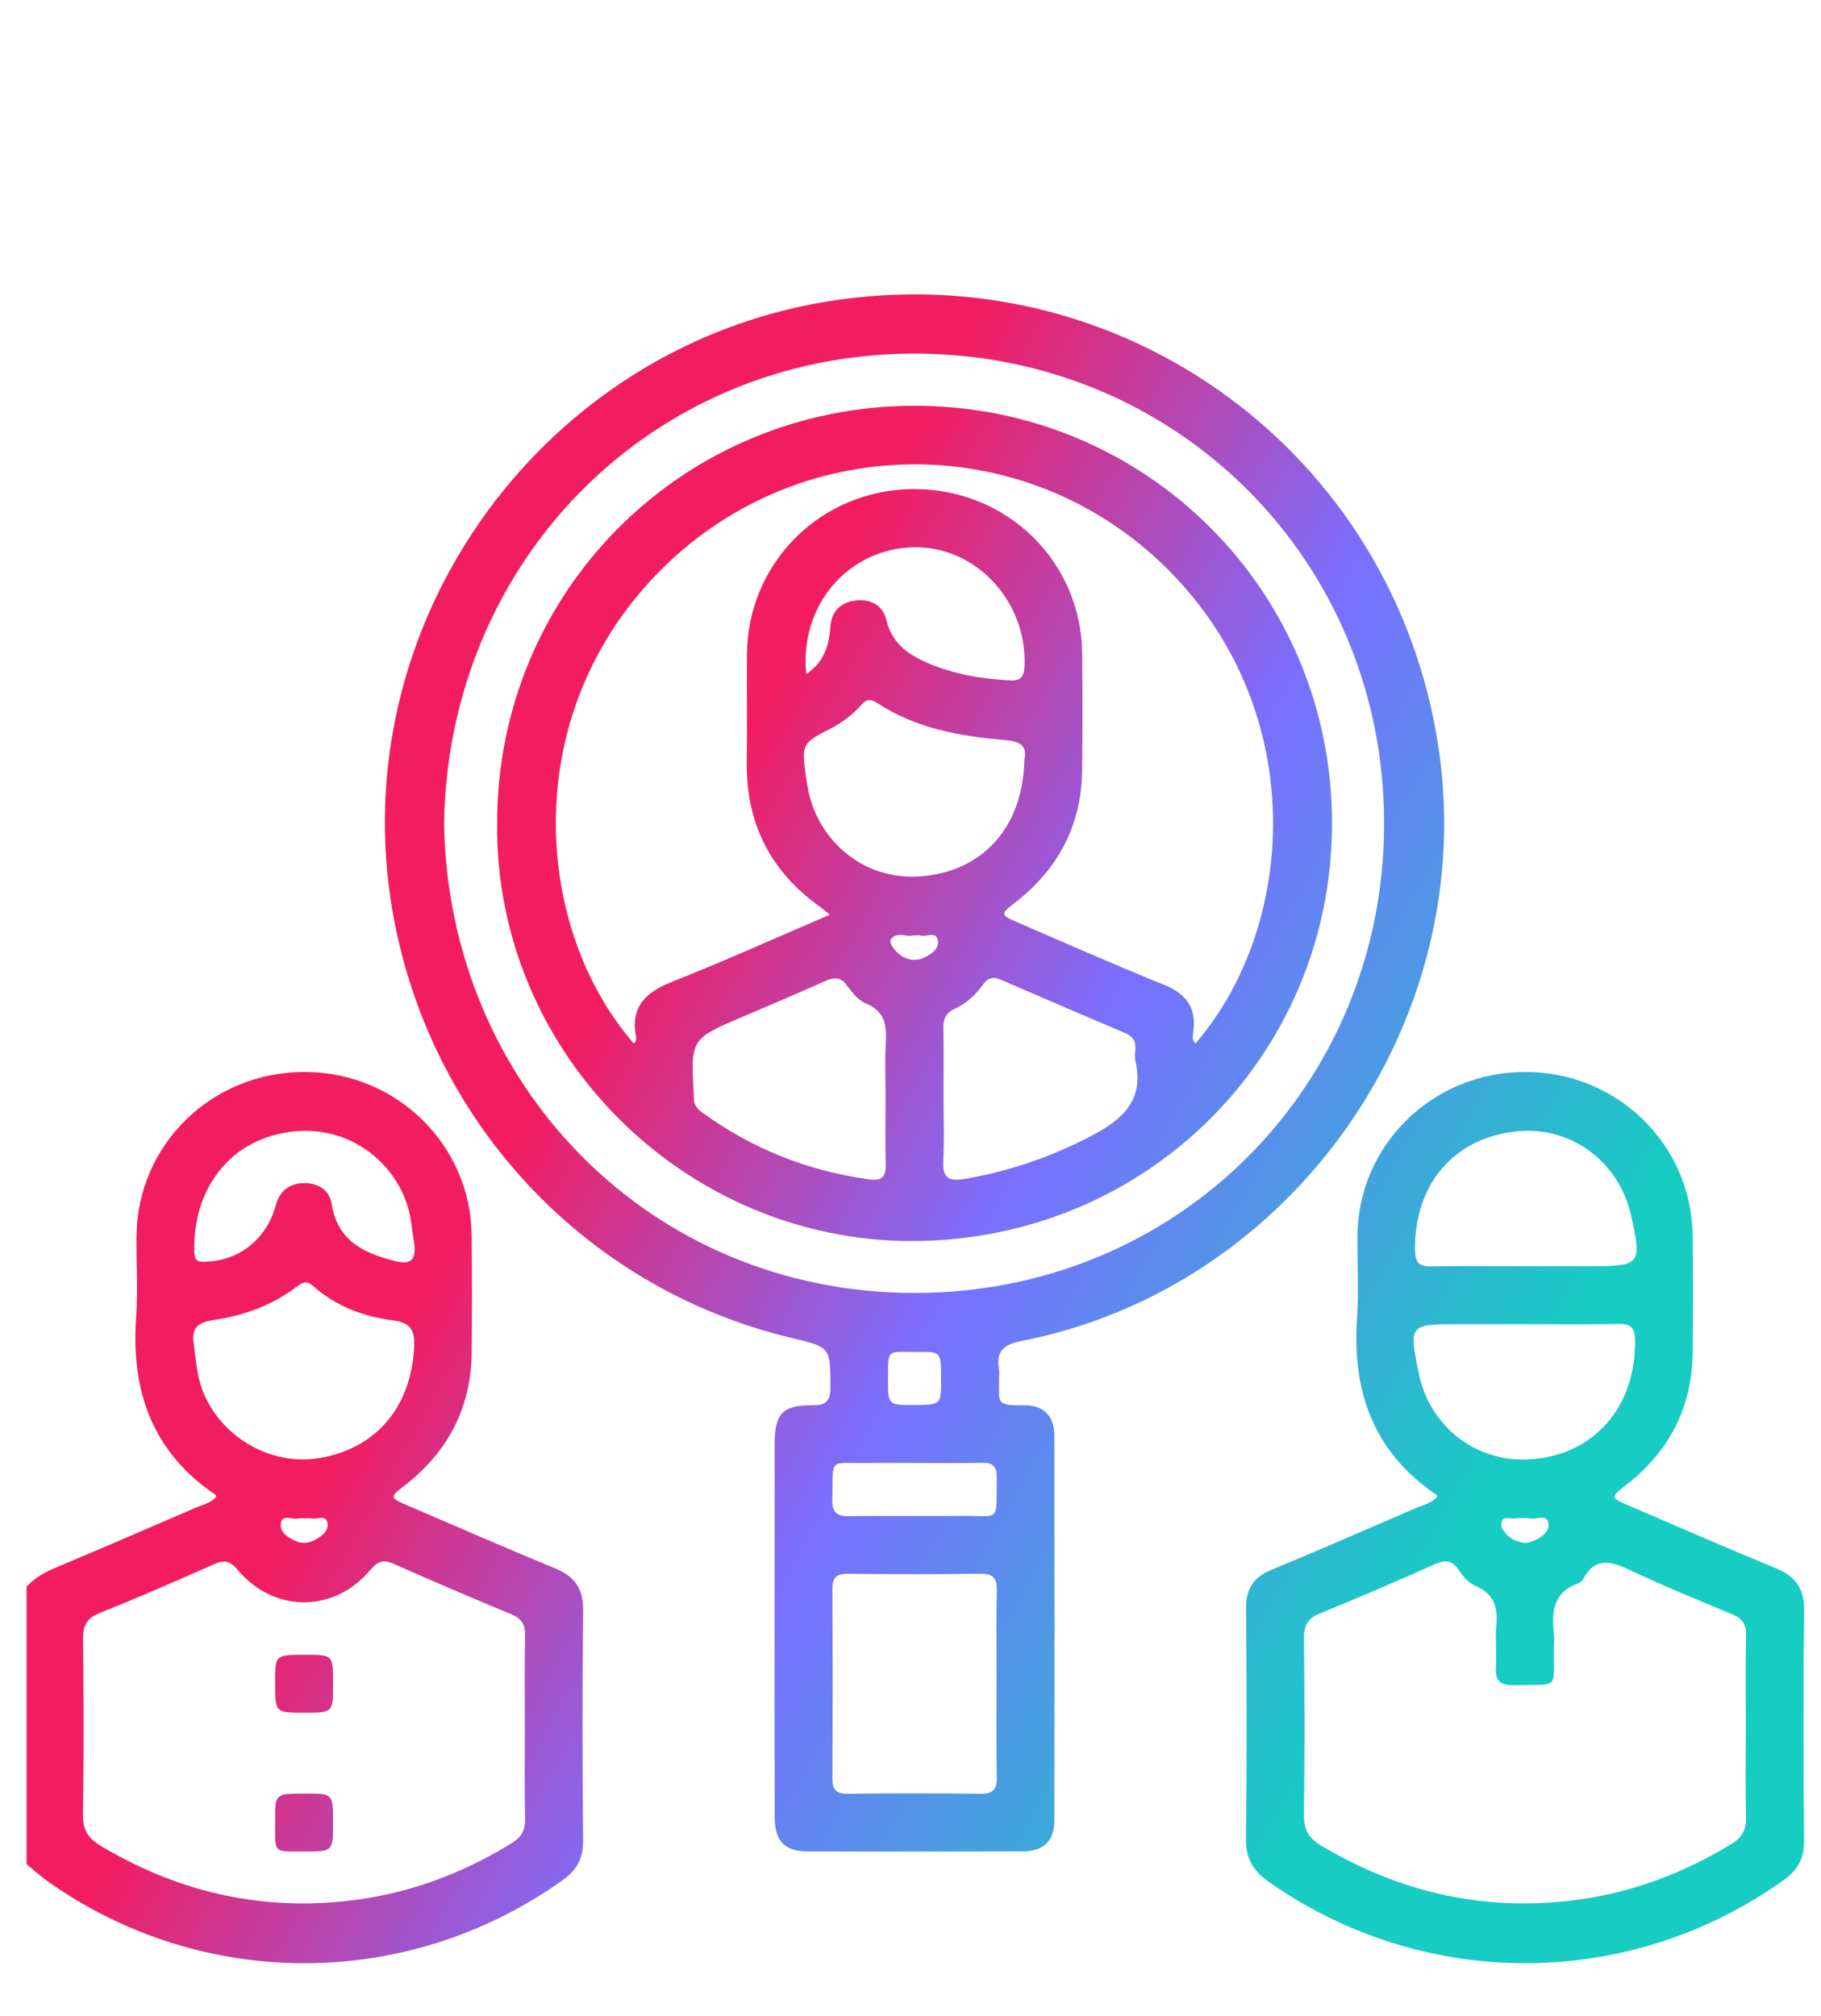
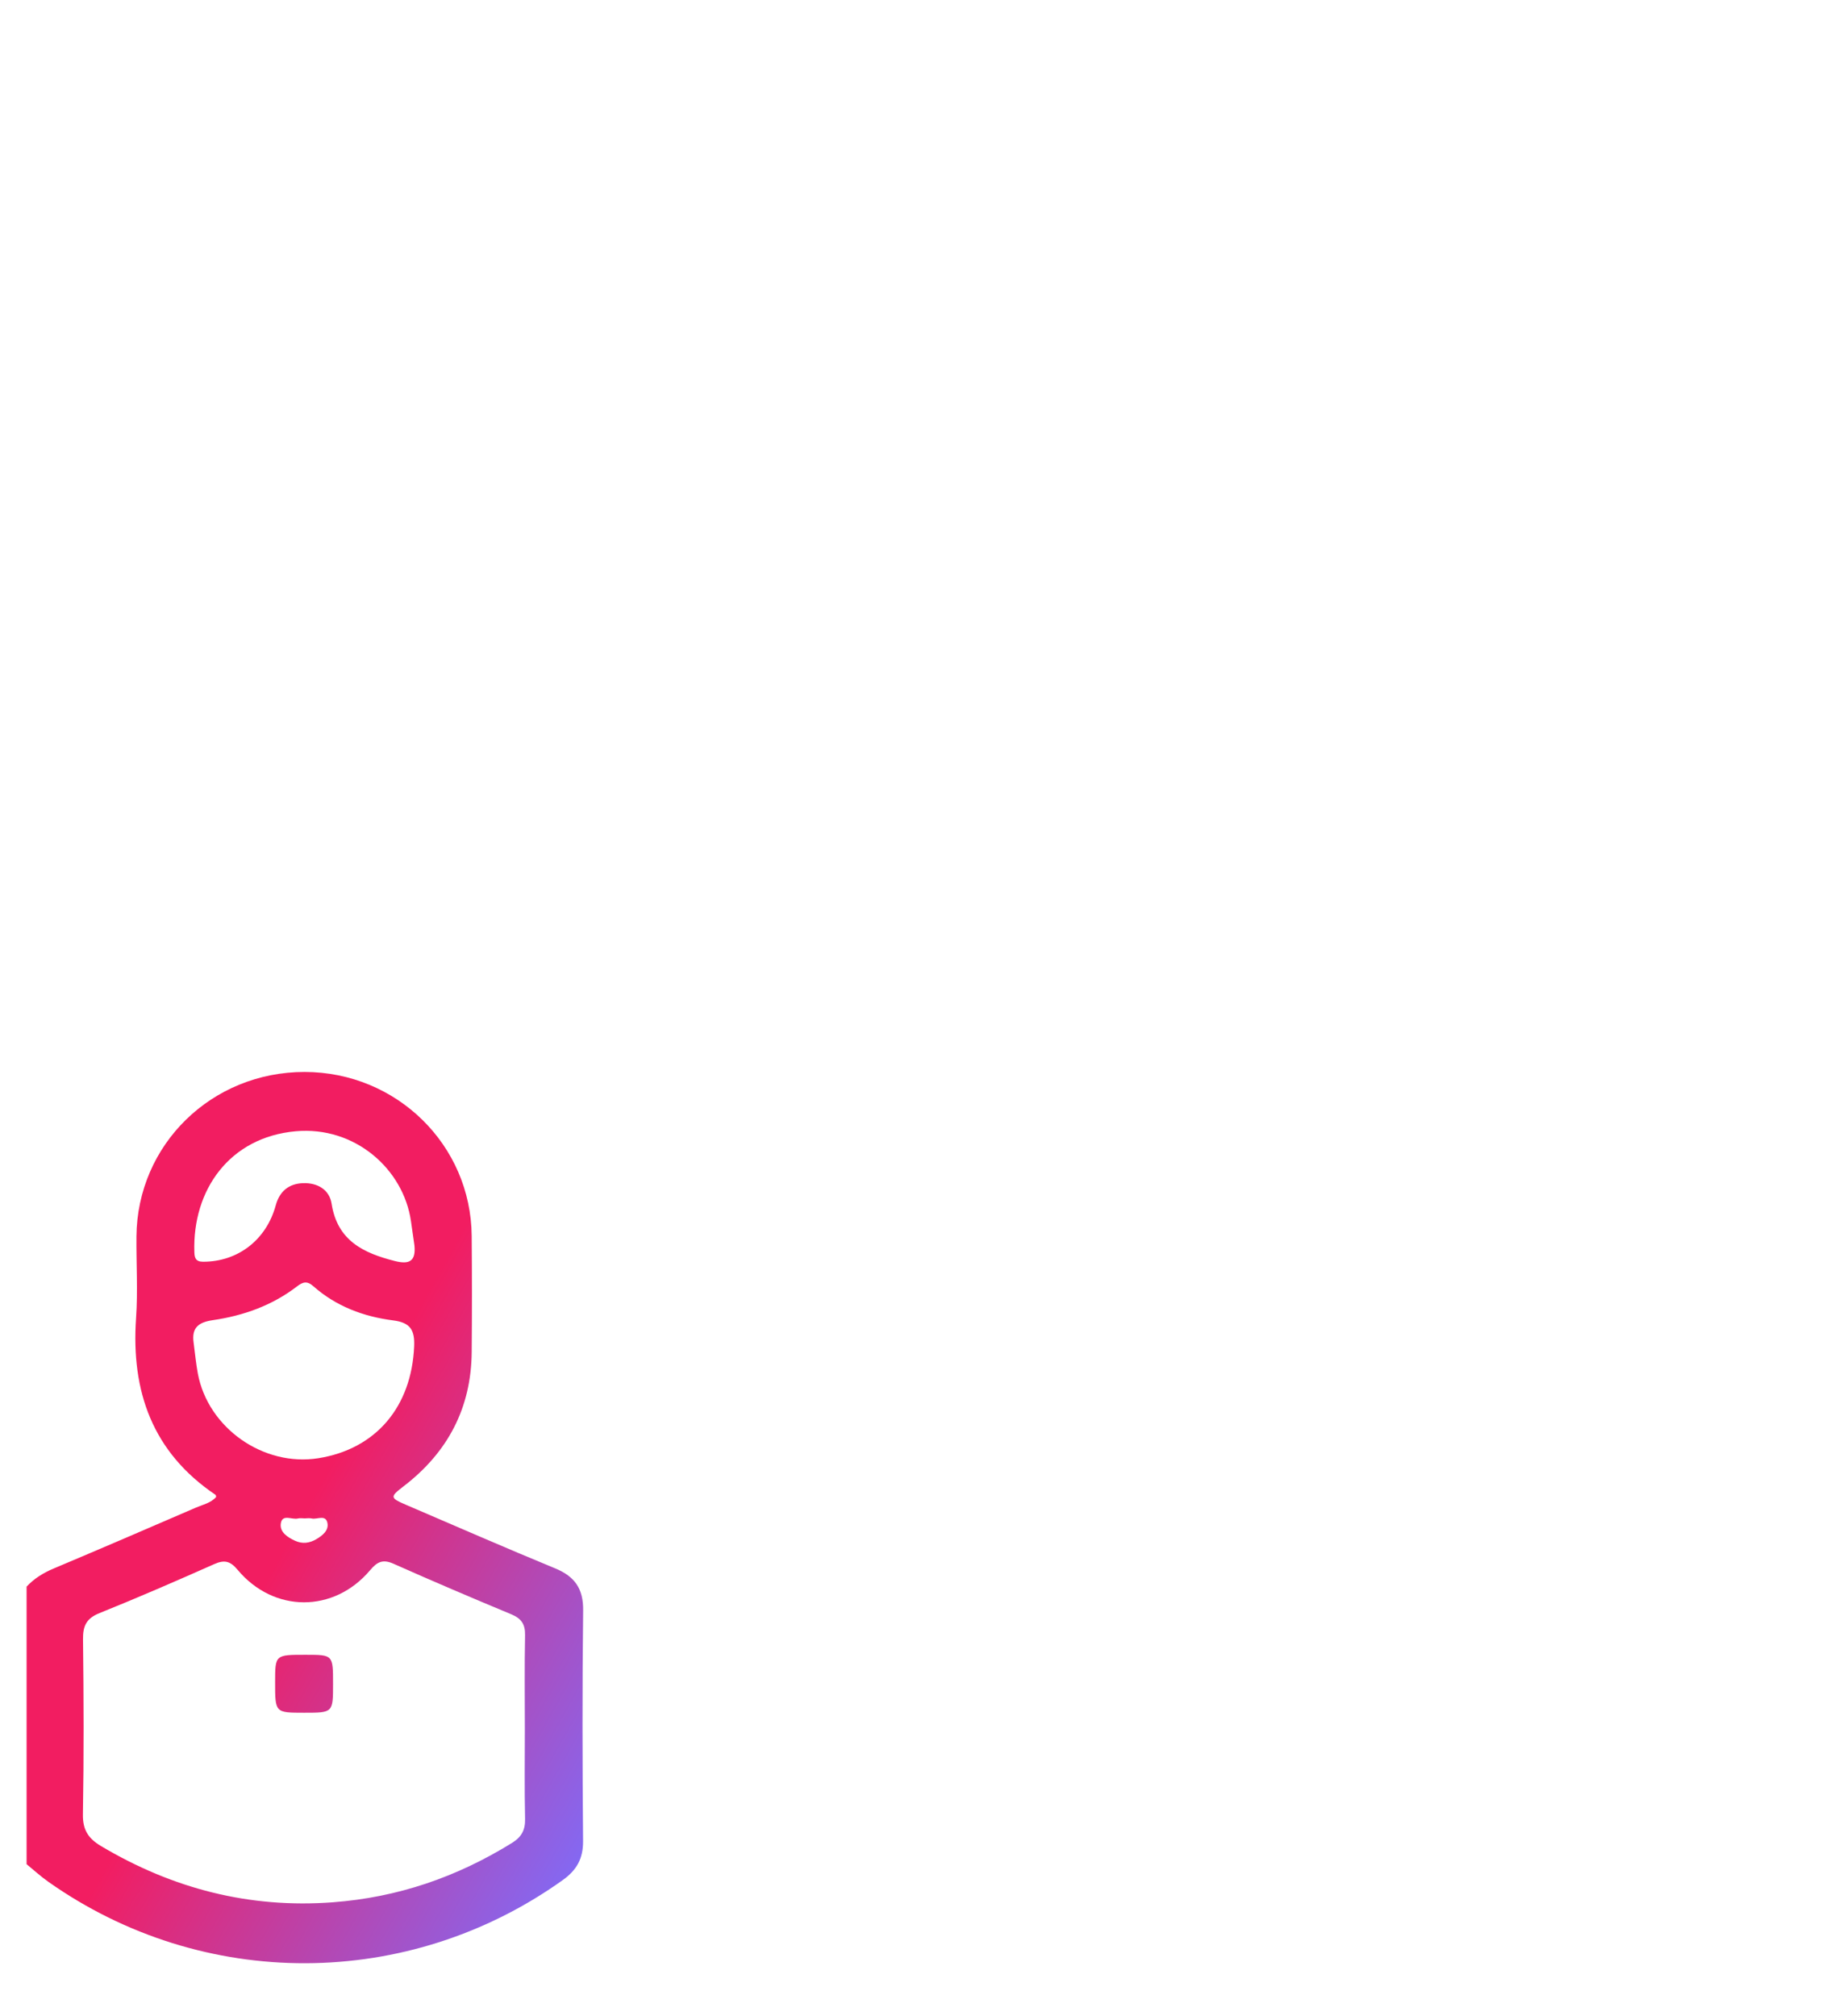
<svg xmlns="http://www.w3.org/2000/svg" xmlns:ns1="http://www.serif.com/" width="100%" height="100%" viewBox="0 0 1050 1162" xml:space="preserve" style="fill-rule:evenodd;clip-rule:evenodd;stroke-linejoin:round;stroke-miterlimit:2;">
  <rect id="Монтажная-область1" ns1:id="Монтажная область1" x="0" y="0" width="1049.64" height="1161.72" style="fill:none;" />
  <g id="Слой-1" ns1:id="Слой 1" />
  <g id="Слой-11" ns1:id="Слой 1" />
  <g id="Слой-12" ns1:id="Слой 1" />
  <g id="Слой-13" ns1:id="Слой 1" />
  <g id="Режим-изоляции" ns1:id="Режим изоляции">
    <path d="M175.753,875.28c-1.319,0 -2.709,-0.267 -3.949,0.054c-3.406,0.879 -9.044,-2.774 -9.886,2.856c-0.745,4.964 3.778,7.952 8.208,9.993c4.316,1.985 8.433,1.363 12.302,-0.927c3.492,-2.066 7.177,-4.975 6.391,-9.221c-0.972,-5.25 -5.977,-1.94 -9.116,-2.712c-1.246,-0.31 -2.627,-0.053 -3.95,-0.043m63.21,-157.384c-0.66,-4.609 -1.328,-9.215 -1.982,-13.819c-4.273,-30.089 -32.299,-55.02 -66.491,-51.953c-38.15,3.428 -59.581,33.888 -58.416,69.609c0.106,3.311 0.67,5.595 5.033,5.6c20.099,0.03 36.478,-12.627 41.893,-32.525c2.159,-7.919 7.394,-12.507 15.808,-12.769c8.427,-0.265 15.155,3.882 16.384,11.789c3.318,21.329 18.257,28.469 36.407,33.081c8.543,2.166 12.262,0.077 11.364,-9.013m-127.317,56.094c0.791,5.921 1.325,11.891 2.418,17.753c5.868,31.491 37.875,53.908 69.553,48.85c33.209,-5.309 53.673,-29.658 55.186,-64.444c0.414,-9.53 -2.282,-13.747 -12.032,-14.984c-17.076,-2.167 -32.963,-8.096 -46.091,-19.716c-3.631,-3.214 -6.038,-2.49 -9.407,0.099c-14.33,11.008 -30.893,16.9 -48.541,19.468c-8.206,1.194 -12.328,4.291 -11.086,12.974m190.984,222.596c-0,-17.993 -0.236,-35.994 0.128,-53.984c0.128,-6.319 -2.164,-9.624 -7.928,-12.024c-22.759,-9.461 -45.438,-19.133 -67.957,-29.156c-6.095,-2.712 -9.331,-1.165 -13.429,3.693c-20.903,24.79 -55.603,24.731 -76.436,-0.192c-4.246,-5.08 -7.594,-5.889 -13.483,-3.273c-21.917,9.733 -43.921,19.299 -66.167,28.242c-7.516,3.022 -9.582,7.334 -9.491,15.072c0.398,33.653 0.519,67.319 -0.061,100.969c-0.152,8.999 3.209,13.945 10.508,18.284c41.266,24.534 85.459,35.972 133.637,32.368c37.409,-2.798 71.53,-14.549 103.245,-34.201c5.414,-3.353 7.711,-7.337 7.567,-13.814c-0.385,-17.319 -0.131,-34.652 -0.133,-51.984m-287.296,-81.964c4.385,-4.7 9.643,-7.925 15.601,-10.437c27.313,-11.5 54.54,-23.211 81.737,-34.986c4.142,-1.793 8.857,-2.715 11.978,-6.279c-0.16,-0.596 -0.139,-1.055 -0.336,-1.186c-36.376,-24.526 -48.787,-59.606 -45.856,-101.99c1.08,-15.583 0.086,-31.302 0.217,-46.957c0.44,-52.986 43.354,-94.909 97.004,-94.85c53.008,0.056 95.863,42.04 96.304,94.524c0.187,22.316 0.195,44.64 0.005,66.956c-0.275,32.149 -13.76,57.746 -39.114,77.24c-8.187,6.295 -8.182,6.768 1.699,11c28.464,12.195 56.832,24.619 85.464,36.403c11.316,4.657 16.36,11.66 16.208,24.277c-0.529,44.3 -0.419,88.611 -0.043,132.914c0.086,10.106 -3.623,16.759 -11.705,22.53c-88.935,63.525 -207.411,64.003 -296.765,0.887c-4.334,-3.062 -8.275,-6.685 -12.398,-10.046l-0,-160Z" style="fill:url(#_Linear1);fill-rule:nonzero;" />
-     <path d="M512.046,794.742c0,15.157 0,15.157 13.948,15.174c16.635,0.018 16.635,0.018 16.646,-14.474c0.01,-16.139 0.01,-16.222 -12.959,-16.117c-18.289,0.147 -17.656,-2.587 -17.635,15.417m16.296,48.583c-9.335,0 -18.668,-0.123 -27.999,0.022c-22.978,0.355 -19.831,-3.762 -20.419,21.022c-0.179,7.57 2.659,9.79 9.924,9.67c21.327,-0.353 42.665,0.099 63.995,-0.182c23.51,-0.307 20.499,4.778 20.854,-22.489c0.083,-6.14 -2.463,-8.216 -8.36,-8.104c-12.66,0.243 -25.33,0.072 -37.995,0.061m46.291,127.341c0,-18 -0.203,-36.001 0.107,-53.994c0.115,-6.763 -1.988,-9.544 -9.122,-9.458c-25.664,0.301 -51.33,0.261 -76.994,0.024c-6.578,-0.062 -8.694,2.468 -8.662,8.854c0.19,36.33 0.187,72.661 0.002,108.993c-0.032,6.311 1.946,8.986 8.593,8.922c25.661,-0.243 51.331,-0.275 76.992,0.024c7.043,0.08 9.319,-2.514 9.197,-9.371c-0.329,-17.995 -0.113,-35.996 -0.113,-53.994m-318.584,-495.823c2.499,150.518 118.727,270.185 270.752,270.495c152.628,0.312 271.21,-119.849 271.293,-270.425c0.08,-152.286 -120.469,-271.646 -271.774,-271.069c-151.154,0.577 -268.034,119.79 -270.271,270.999m190.594,463.48c-0.003,-35.331 -0.029,-70.665 0.008,-105.998c0.019,-17.37 4.572,-22.375 21.661,-22.249c7.661,0.059 10.536,-2.047 10.509,-10.169c-0.072,-23.254 0.272,-23.254 -22.247,-28.598c-121.406,-28.811 -212.666,-128.568 -231.34,-252.887c-24.475,-162.933 89.09,-318.3 251.928,-344.659c169.68,-27.464 326.685,87.105 352.279,257.063c23.777,157.881 -83.986,311.581 -240.366,342.177c-10.324,2.02 -14.717,5.777 -13.071,16.109c0.31,1.948 0.019,3.992 0.045,5.99c0.177,13.595 -2.231,15.198 14.52,14.982c11.222,-0.144 17.348,6.151 17.372,17.453c0.137,73.996 0.139,147.992 0.006,221.988c-0.024,11.727 -6.236,17.678 -18.22,17.721c-41.332,0.157 -82.664,0.147 -123.993,0.018c-13.448,-0.04 -19.022,-5.961 -19.056,-19.948c-0.094,-36.328 -0.032,-72.663 -0.035,-108.993" style="fill:url(#_Linear2);fill-rule:nonzero;" />
-     <path d="M879.837,889.537c1.721,-0.55 4.064,-0.945 6.047,-2.014c3.887,-2.1 7.97,-5.205 6.893,-9.83c-1.119,-4.802 -6.153,-1.935 -9.418,-2.325c-3.578,-0.425 -7.252,-0.267 -10.872,-0.075c-2.402,0.129 -5.766,-1.338 -6.707,2.274c-0.718,2.76 1.147,5.031 2.977,7.003c2.832,3.052 6.498,4.374 11.08,4.967m-0.315,-126.216l-38,0c-29.028,0 -29.26,0.048 -23.387,28.686c5.926,28.889 31.483,51.229 64.011,49.249c37.351,-2.274 61.262,-30.848 60.628,-68.743c-0.115,-6.905 -2.276,-9.432 -9.258,-9.299c-17.995,0.345 -35.996,0.115 -53.994,0.107m-0.433,-33.407l38,0c28.876,0 29.795,-0.898 23.305,-29.586c-6.734,-29.779 -33.362,-50.9 -64.741,-48.225c-37.329,3.184 -60.308,30.983 -59.725,68.526c0.106,6.8 2.07,9.539 9.164,9.397c17.99,-0.358 35.996,-0.117 53.997,-0.112m127.555,266.645c-0,-17.985 -0.235,-35.973 0.126,-53.949c0.128,-6.306 -2.141,-9.635 -7.909,-12.024c-19.682,-8.149 -39.409,-16.261 -58.67,-25.335c-10.945,-5.159 -20.27,-8.147 -27.358,5.015c-0.591,1.096 -1.82,2.167 -2.987,2.584c-14.311,5.085 -15.265,16.419 -13.83,28.993c0.262,2.3 0.077,4.66 0.029,6.99c-0.516,25.682 4.123,21.979 -22.973,22.588c-7.583,0.174 -11.07,-2.1 -10.533,-10.18c0.532,-7.957 -0.494,-16.034 0.254,-23.956c1.005,-10.613 -1.264,-18.546 -12.029,-23.107c-3.727,-1.582 -7.054,-5.253 -9.376,-8.759c-3.911,-5.902 -7.874,-6.468 -14.214,-3.631c-21.873,9.79 -43.903,19.249 -66.101,28.274c-6.987,2.841 -9.258,6.827 -9.181,14.228c0.358,33.966 0.433,67.939 -0.034,101.902c-0.118,8.427 2.72,13.403 9.814,17.643c41.176,24.603 85.279,36.239 133.441,32.808c37.396,-2.664 71.519,-14.286 103.328,-33.738c6.143,-3.754 8.558,-8.187 8.358,-15.398c-0.473,-16.97 -0.152,-33.966 -0.155,-50.948m-177.977,-133.613c-0.163,-0.617 -0.141,-1.076 -0.339,-1.21c-36.373,-24.528 -48.789,-59.6 -45.856,-101.987c1.077,-15.583 0.086,-31.304 0.214,-46.959c0.438,-52.984 43.352,-94.909 96.999,-94.853c53.011,0.056 95.863,42.032 96.309,94.519c0.19,22.316 0.195,44.64 0.006,66.956c-0.273,32.148 -13.755,57.748 -39.107,77.242c-8.192,6.298 -8.186,6.773 1.684,11.003c28.466,12.192 56.834,24.616 85.466,36.402c11.313,4.655 16.366,11.653 16.216,24.272c-0.529,44.301 -0.419,88.612 -0.045,132.912c0.088,10.105 -3.615,16.758 -11.698,22.532c-88.927,63.525 -207.394,63.918 -296.877,1.058c-9.004,-6.327 -13.346,-13.415 -13.21,-24.798c0.529,-44.3 0.438,-88.611 0.064,-132.914c-0.096,-11.273 4.31,-17.908 14.605,-22.172c27.681,-11.476 55.167,-23.441 82.667,-35.355c4.446,-1.926 9.464,-2.96 12.902,-6.648" style="fill:url(#_Linear3);fill-rule:nonzero;" />
    <path d="M192.039,970.653c0,16.672 0,16.672 -16.734,16.672c-16.689,-0.002 -16.689,-0.002 -16.67,-17.73c0.013,-15.698 0.013,-15.698 17.728,-15.682c15.676,0.016 15.676,0.016 15.676,16.74" style="fill:url(#_Linear4);fill-rule:nonzero;" />
-     <path d="M192.039,1050.83c-0.002,16.505 -0.002,16.547 -16.905,16.489c-18.313,-0.067 -16.389,1.29 -16.483,-17.889c-0.072,-15.532 -0,-15.532 17.883,-15.505c15.508,0.021 15.508,0.021 15.505,16.905" style="fill:url(#_Linear5);fill-rule:nonzero;" />
-     <path d="M526.397,539.272c-3.69,0.988 -8.822,-2.196 -12.403,1.769c-1.547,1.715 0.217,4.422 1.697,6.239c3.57,4.376 8.107,6.669 13.87,5.822c1.285,-0.19 2.581,-0.666 3.743,-1.261c3.963,-2.039 8.15,-4.957 7.484,-9.523c-0.855,-5.878 -6.426,-2.052 -9.782,-2.99c-1.226,-0.342 -2.626,-0.056 -4.609,-0.056m-61.513,-150.643c10.504,-7.153 13.128,-16.678 13.926,-27.363c0.658,-8.759 5.801,-14.063 14.53,-15.118c8.74,-1.058 15.805,2.886 17.742,11.195c3.03,12.999 11.85,19.532 22.848,24.408c15.419,6.835 31.745,9.574 48.482,10.49c6.011,0.329 8.063,-2.1 8.32,-8.104c1.603,-37.46 -28.074,-69.462 -64.003,-68.652c-37.73,0.85 -65.868,33.407 -61.845,73.144m125.765,49.358c1.619,-7.625 -1.769,-10.639 -11.134,-11.401c-25.958,-2.105 -51.517,-6.677 -73.886,-21.442c-3.96,-2.613 -6.301,-1.868 -9.229,1.435c-5.112,5.766 -11.321,10.284 -18.199,13.779c-15.406,7.821 -16.077,9.034 -13.602,26.396c0.422,2.96 0.833,5.932 1.426,8.863c5.892,28.987 31.769,51.915 64.525,49.574c36.525,-2.61 59.404,-28.944 60.099,-67.204m-80.011,193.942c0,-10.322 -0.473,-20.668 0.137,-30.952c0.59,-10.003 -0.572,-18.033 -11.415,-22.465c-4.286,-1.753 -7.914,-6.156 -10.76,-10.127c-3.73,-5.197 -7.393,-5.261 -12.755,-2.848c-15.778,7.099 -31.74,13.79 -47.654,20.579c-29.987,12.79 -29.995,12.774 -28.127,45.383c0.021,0.334 0.034,0.668 0.016,0.999c-0.219,3.668 1.408,6.303 4.325,8.438c29.068,21.271 61.495,34.139 97.157,38.967c6.177,0.836 9.325,-1.133 9.157,-8.032c-0.326,-13.306 -0.097,-26.625 -0.081,-39.942m33.41,0.694c0,12.318 0.508,24.668 -0.16,36.953c-0.521,9.542 3.545,11.487 11.919,10.081c25.822,-4.339 50.08,-12.662 73.39,-24.835c18.107,-9.459 30.631,-20.561 25.509,-43.074c-0.503,-2.218 -0.23,-4.66 -0.048,-6.974c0.368,-4.614 -1.579,-7.449 -5.849,-9.258c-23.901,-10.14 -47.774,-20.342 -71.586,-30.693c-4.393,-1.91 -7.476,-1.381 -10.295,2.592c-4.299,6.06 -9.713,11.054 -16.51,14.153c-4.991,2.274 -6.541,5.83 -6.445,11.094c0.249,13.317 0.08,26.639 0.075,39.961m-65.638,-105.319c-2.776,-2.282 -3.963,-3.385 -5.272,-4.315c-28.774,-20.424 -42.997,-48.177 -42.545,-83.551c0.265,-20.664 -0.053,-41.334 0.083,-61.996c0.358,-53.335 42.956,-95.473 96.437,-95.511c53.669,-0.04 96.484,41.893 96.882,95.04c0.168,22.332 0.237,44.67 -0.019,66.999c-0.369,31.772 -13.814,57.099 -38.788,76.441c-8.286,6.415 -8.334,7.064 1.042,11.096c28.159,12.104 56.163,24.598 84.598,36.02c12.684,5.093 18.933,12.724 17.325,26.506c-0.281,2.402 -1.104,5.282 1.101,7.537c58.133,-67.14 66.362,-190.665 -15.409,-272.854c-82.504,-82.92 -216.498,-81.279 -297.195,4.377c-78.087,82.883 -67.923,203.32 -11.22,268.373c1.737,-1.154 1.379,-3.041 1.136,-4.507c-2.851,-17.109 6.108,-25.14 21.044,-31.045c30.013,-11.866 59.453,-25.181 90.8,-38.61m-191.772,-52.85c0.024,-133.682 107.026,-240.559 240.825,-240.545c133.695,0.013 240.676,107.088 240.578,240.793c-0.099,134.075 -107.267,240.396 -241.879,240.695c-131.595,0.288 -240.919,-108.854 -239.524,-240.943" style="fill:url(#_Linear6);fill-rule:nonzero;" />
  </g>
  <defs>
    <linearGradient id="_Linear1" x1="0" y1="0" x2="1" y2="0" gradientUnits="userSpaceOnUse" gradientTransform="matrix(832.729,475.265,-716.498,1255.4,-1.47793e-12,656.451)">
      <stop offset="0" style="stop-color:#f21d61;stop-opacity:1" />
      <stop offset="0.27" style="stop-color:#f21d61;stop-opacity:1" />
      <stop offset="0.54" style="stop-color:#7a6fff;stop-opacity:1" />
      <stop offset="0.88" style="stop-color:#17ccc3;stop-opacity:1" />
      <stop offset="1" style="stop-color:#17ccc3;stop-opacity:1" />
    </linearGradient>
    <linearGradient id="_Linear2" x1="0" y1="0" x2="1" y2="0" gradientUnits="userSpaceOnUse" gradientTransform="matrix(832.729,475.265,-716.498,1255.4,5.68434e-13,656.451)">
      <stop offset="0" style="stop-color:#f21d61;stop-opacity:1" />
      <stop offset="0.27" style="stop-color:#f21d61;stop-opacity:1" />
      <stop offset="0.54" style="stop-color:#7a6fff;stop-opacity:1" />
      <stop offset="0.88" style="stop-color:#17ccc3;stop-opacity:1" />
      <stop offset="1" style="stop-color:#17ccc3;stop-opacity:1" />
    </linearGradient>
    <linearGradient id="_Linear3" x1="0" y1="0" x2="1" y2="0" gradientUnits="userSpaceOnUse" gradientTransform="matrix(832.729,475.265,-716.498,1255.4,-3.52429e-12,656.451)">
      <stop offset="0" style="stop-color:#f21d61;stop-opacity:1" />
      <stop offset="0.27" style="stop-color:#f21d61;stop-opacity:1" />
      <stop offset="0.54" style="stop-color:#7a6fff;stop-opacity:1" />
      <stop offset="0.88" style="stop-color:#17ccc3;stop-opacity:1" />
      <stop offset="1" style="stop-color:#17ccc3;stop-opacity:1" />
    </linearGradient>
    <linearGradient id="_Linear4" x1="0" y1="0" x2="1" y2="0" gradientUnits="userSpaceOnUse" gradientTransform="matrix(832.729,475.265,-716.498,1255.4,-1.08002e-12,656.451)">
      <stop offset="0" style="stop-color:#f21d61;stop-opacity:1" />
      <stop offset="0.27" style="stop-color:#f21d61;stop-opacity:1" />
      <stop offset="0.54" style="stop-color:#7a6fff;stop-opacity:1" />
      <stop offset="0.88" style="stop-color:#17ccc3;stop-opacity:1" />
      <stop offset="1" style="stop-color:#17ccc3;stop-opacity:1" />
    </linearGradient>
    <linearGradient id="_Linear5" x1="0" y1="0" x2="1" y2="0" gradientUnits="userSpaceOnUse" gradientTransform="matrix(832.729,475.265,-716.498,1255.4,-1.53477e-12,656.451)">
      <stop offset="0" style="stop-color:#f21d61;stop-opacity:1" />
      <stop offset="0.27" style="stop-color:#f21d61;stop-opacity:1" />
      <stop offset="0.54" style="stop-color:#7a6fff;stop-opacity:1" />
      <stop offset="0.88" style="stop-color:#17ccc3;stop-opacity:1" />
      <stop offset="1" style="stop-color:#17ccc3;stop-opacity:1" />
    </linearGradient>
    <linearGradient id="_Linear6" x1="0" y1="0" x2="1" y2="0" gradientUnits="userSpaceOnUse" gradientTransform="matrix(832.729,475.265,-716.498,1255.4,7.95808e-13,656.451)">
      <stop offset="0" style="stop-color:#f21d61;stop-opacity:1" />
      <stop offset="0.27" style="stop-color:#f21d61;stop-opacity:1" />
      <stop offset="0.54" style="stop-color:#7a6fff;stop-opacity:1" />
      <stop offset="0.88" style="stop-color:#17ccc3;stop-opacity:1" />
      <stop offset="1" style="stop-color:#17ccc3;stop-opacity:1" />
    </linearGradient>
  </defs>
</svg>